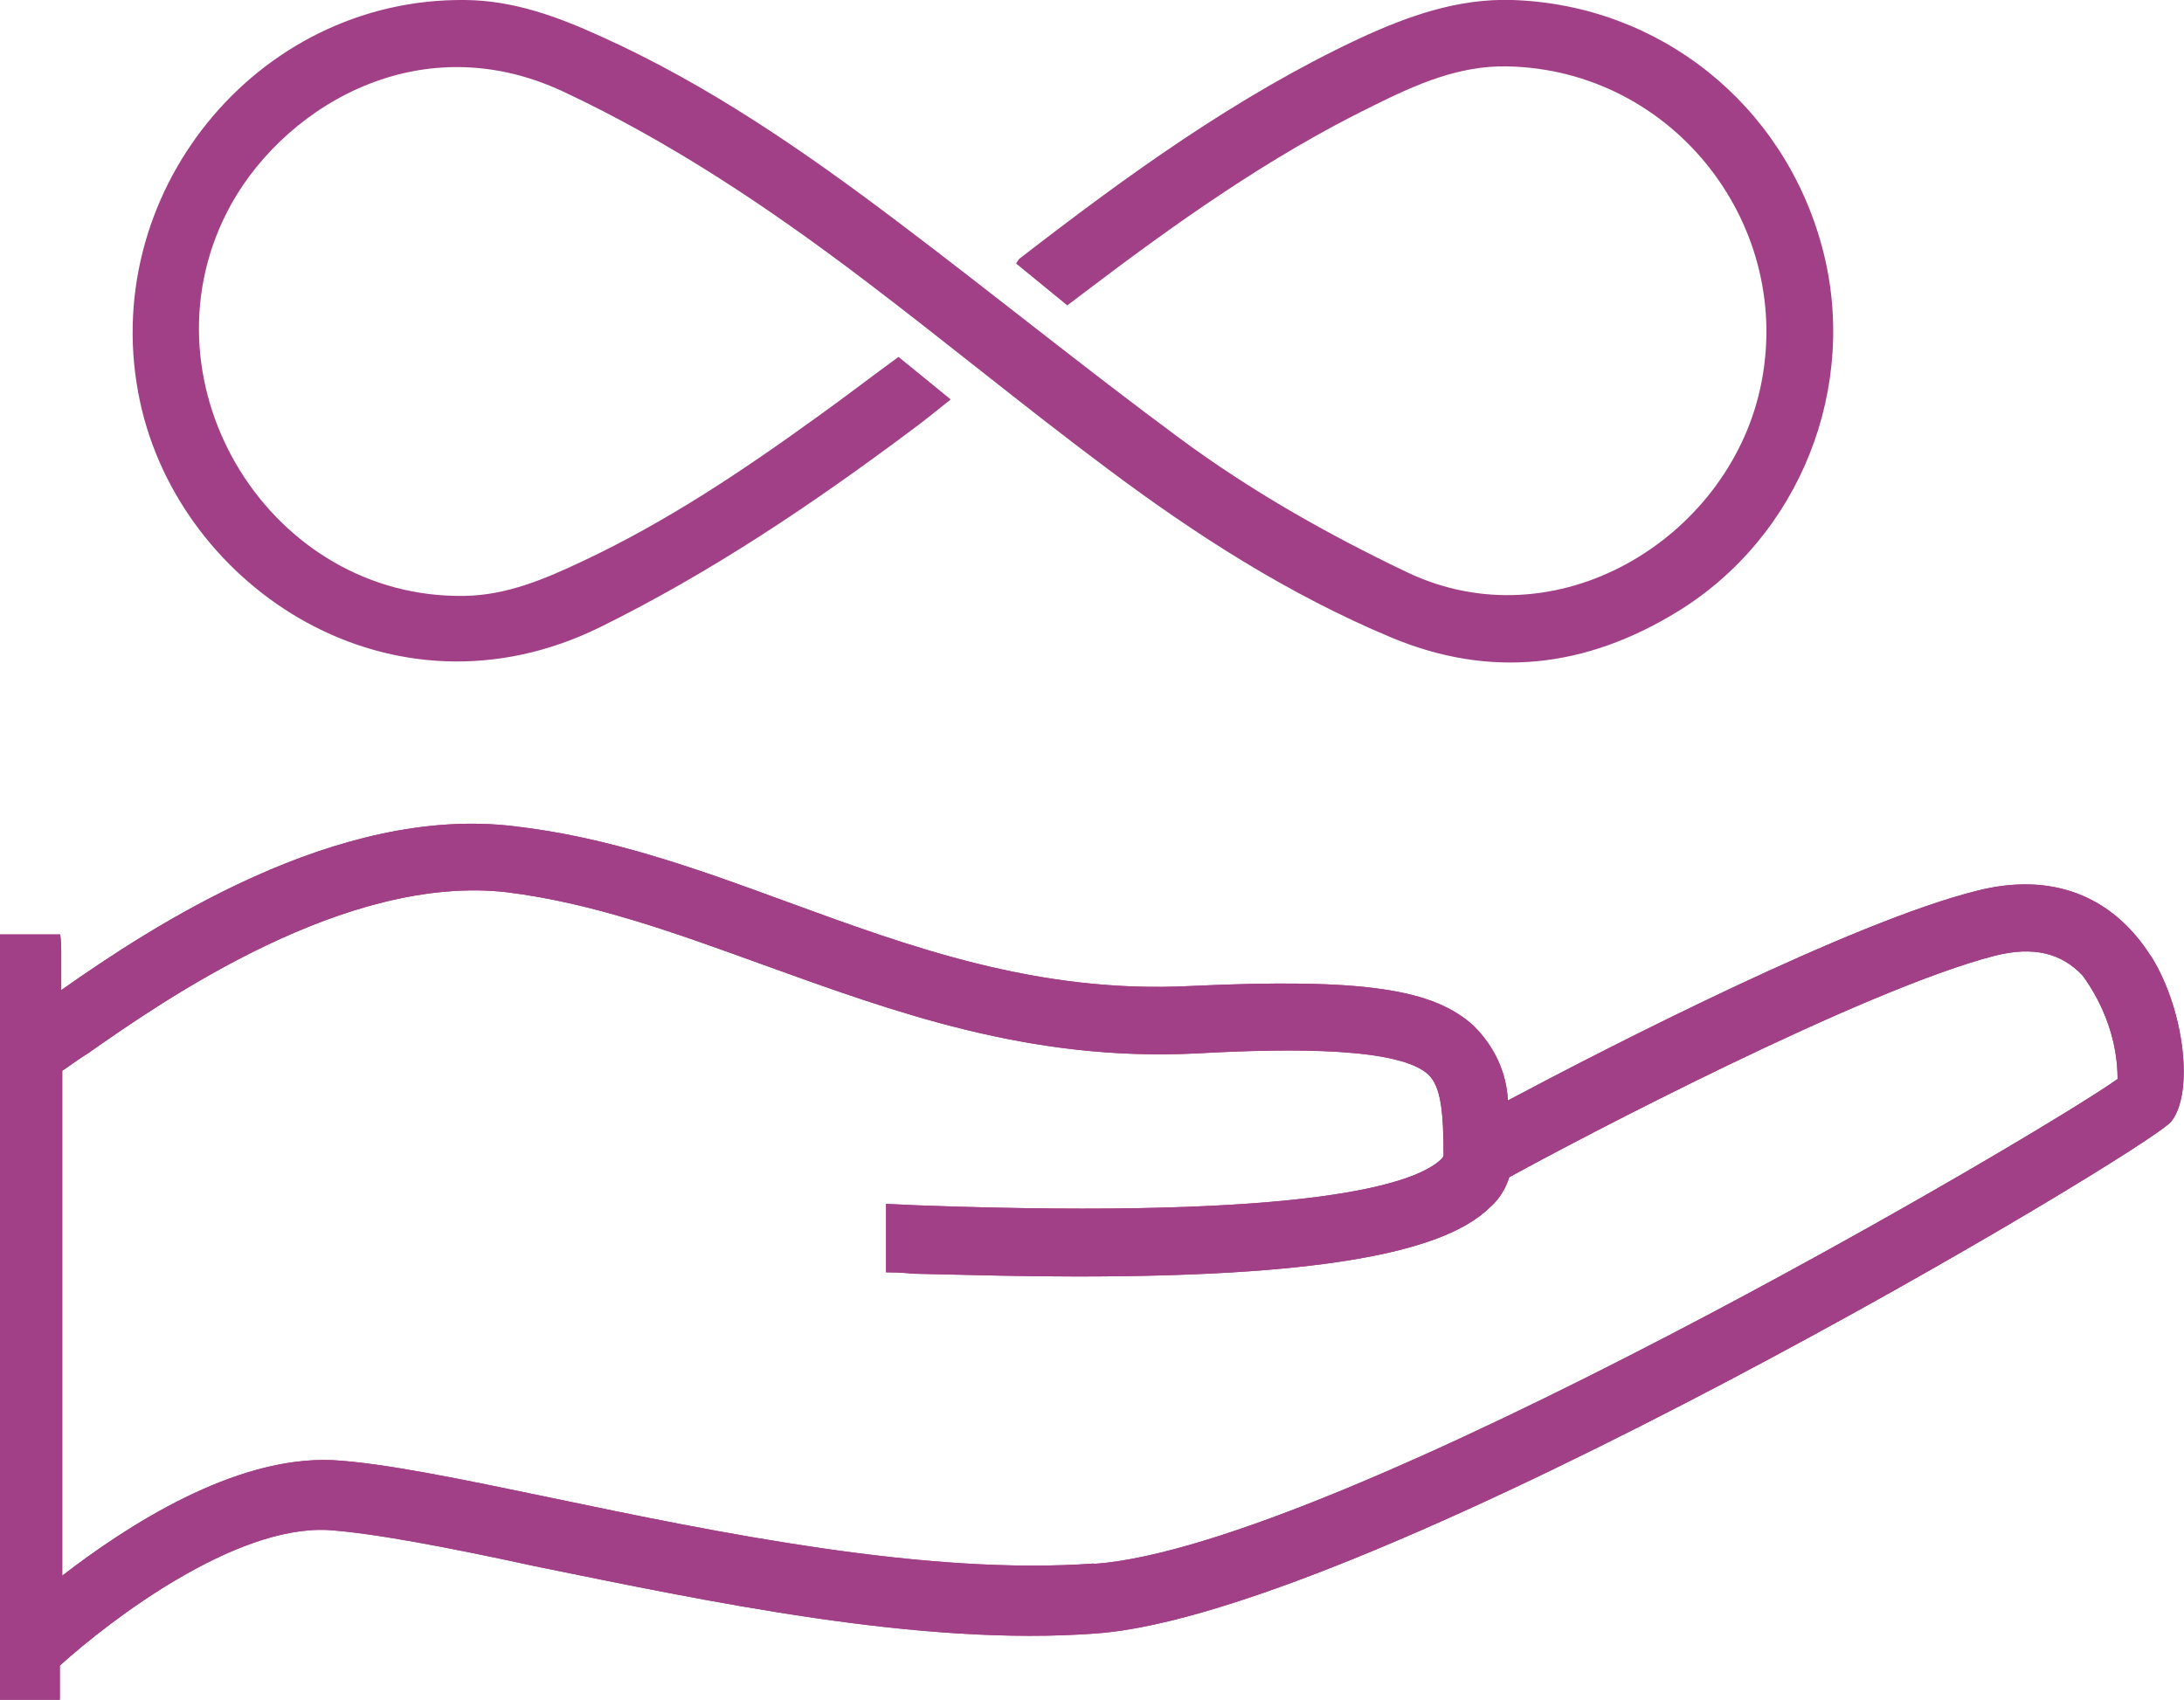
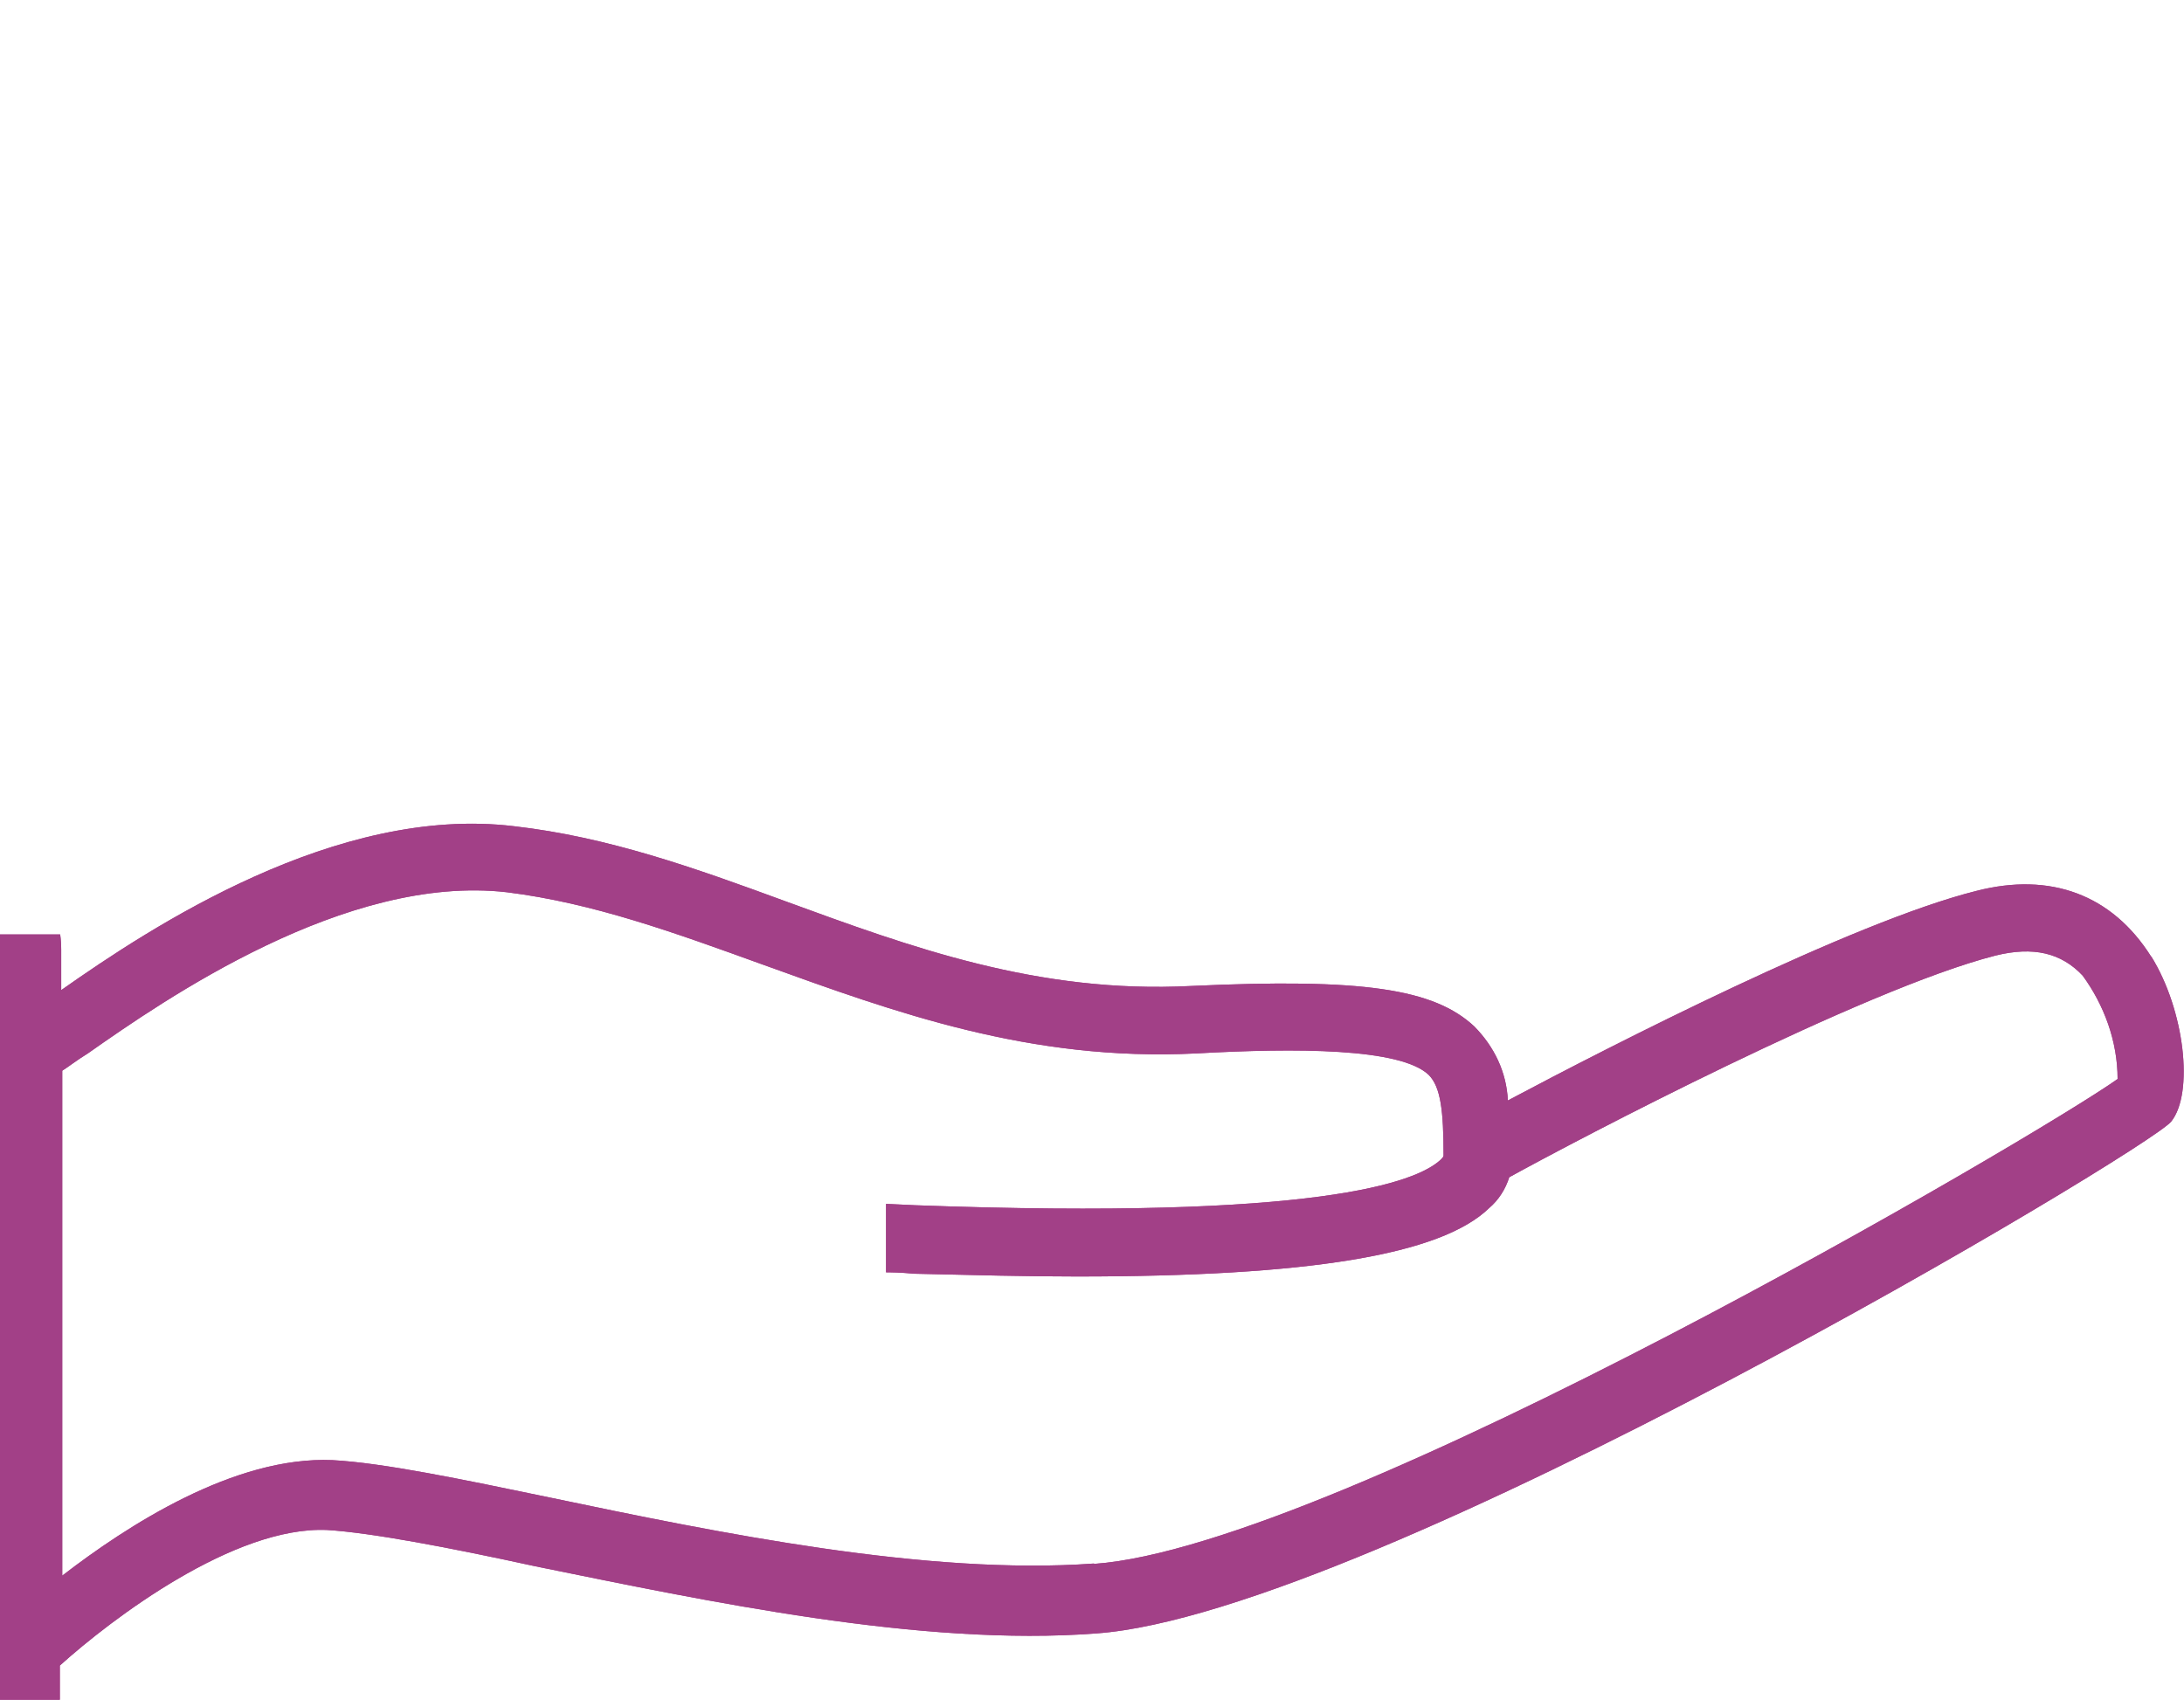
<svg xmlns="http://www.w3.org/2000/svg" id="Layer_2" viewBox="0 0 63.15 49.16">
  <defs>
    <style>.cls-1{fill:#a24087;}</style>
  </defs>
  <g id="ABOVE_FOLD">
    <g>
      <path class="cls-1" d="M62.2,27.66c-1.13-1.79-2.91-2.45-5.05-1.9-3.57,.89-10.56,4.47-13.55,6.06-.04-.82-.39-1.55-.97-2.14-1.17-1.09-3.22-1.4-8.19-1.17-4.43,.23-8.12-1.13-11.73-2.45-2.64-.97-5.13-1.86-7.85-2.17-5.13-.62-10.49,2.91-13.09,4.74v-1.17c0-.15-.01-.3-.03-.44H0v22.13H1.73v-.99c1.51-1.36,5.05-4.04,7.73-3.92,1.28,.08,3.5,.5,6.02,1.05,4.97,1.01,11.15,2.33,16.23,1.94,7.96-.58,30.41-13.98,31.07-14.8,.66-.82,.39-3.22-.58-4.78Zm-30.57,17.55c-4.82,.35-10.87-.89-15.69-1.9-2.6-.54-4.85-1.01-6.33-1.09-2.84-.12-5.94,1.9-7.81,3.34v-14.6c.19-.12,.43-.31,.74-.5,2.21-1.55,7.46-5.2,12.12-4.66,2.49,.31,4.85,1.17,7.42,2.1,3.77,1.36,7.69,2.8,12.51,2.56,2.87-.16,5.9-.16,6.72,.62,.35,.35,.43,1.05,.43,2.33,0,.04-.04,.08-.08,.12-.7,.66-3.57,1.75-15.19,1.32l-.85-.04v1.98c.12,0,.39,0,.82,.04,1.71,.04,3.26,.08,4.7,.08,6.68,0,10.52-.62,11.92-1.98,.27-.23,.47-.54,.58-.89,1.9-1.05,10.25-5.44,14.06-6.41,1.09-.27,1.9-.08,2.52,.58,.62,.85,1.01,1.9,1.01,2.99-2.29,1.63-22.56,13.52-29.59,14.02Z" />
      <path class="cls-1" d="M62.2,27.66c-1.13-1.79-2.91-2.45-5.05-1.9-3.57,.89-10.56,4.47-13.55,6.06-.04-.82-.39-1.55-.97-2.14-1.17-1.09-3.22-1.4-8.19-1.17-4.43,.23-8.12-1.13-11.73-2.45-2.64-.97-5.13-1.86-7.85-2.17-5.13-.62-10.49,2.91-13.09,4.74v-1.17c0-.15-.01-.3-.03-.44H0v22.13H1.73v-.99c1.51-1.36,5.05-4.04,7.73-3.92,1.28,.08,3.5,.5,6.02,1.05,4.97,1.01,11.15,2.33,16.23,1.94,7.96-.58,30.41-13.98,31.07-14.8,.66-.82,.39-3.22-.58-4.78Zm-30.57,17.55c-4.82,.35-10.87-.89-15.69-1.9-2.6-.54-4.85-1.01-6.33-1.09-2.84-.12-5.94,1.9-7.81,3.34v-14.6c.19-.12,.43-.31,.74-.5,2.21-1.55,7.46-5.2,12.12-4.66,2.49,.31,4.85,1.17,7.42,2.1,3.77,1.36,7.69,2.8,12.51,2.56,2.87-.16,5.9-.16,6.72,.62,.35,.35,.43,1.05,.43,2.33,0,.04-.04,.08-.08,.12-.7,.66-3.57,1.75-15.19,1.32l-.85-.04v1.98c.12,0,.39,0,.82,.04,1.71,.04,3.26,.08,4.7,.08,6.68,0,10.52-.62,11.92-1.98,.27-.23,.47-.54,.58-.89,1.9-1.05,10.25-5.44,14.06-6.41,1.09-.27,1.9-.08,2.52,.58,.62,.85,1.01,1.9,1.01,2.99-2.29,1.63-22.56,13.52-29.59,14.02Z" />
    </g>
-     <path class="cls-1" d="M25.98,10.32c.5,.41,.99,.8,1.51,1.23-.4,.32-.77,.62-1.15,.9-2.85,2.13-5.79,4.11-9,5.69-5.99,2.94-12.13-1.12-13.29-6.52C2.77,5.68,7.37-.06,13.44,0c1.4,.01,2.68,.48,3.93,1.05,3.11,1.4,5.9,3.33,8.61,5.38,2.73,2.06,5.39,4.22,8.14,6.25,2.04,1.51,4.25,2.76,6.55,3.86,4.32,2.07,9.25-.94,10.22-5.28,1.05-4.7-2.49-9.25-7.31-9.34-1.42-.03-2.67,.54-3.9,1.15-3,1.47-5.71,3.4-8.37,5.42-.14,.11-.28,.21-.45,.34-.49-.4-.98-.8-1.48-1.21,.04-.06,.07-.12,.11-.15,3.08-2.38,6.23-4.67,9.78-6.34C40.69,.47,42.14-.05,43.73,0c4.25,.14,7.85,3.01,8.96,7.16,1.07,4.01-.63,8.36-4.21,10.54-2.62,1.6-5.37,1.94-8.26,.73-2.96-1.24-5.64-2.96-8.19-4.87-2.4-1.79-4.7-3.69-7.09-5.5-2.72-2.06-5.54-3.95-8.65-5.41-4.29-2.01-8.27,.59-9.74,3.51-2.53,5.01,1.28,11.17,6.89,11.07,1.22-.02,2.32-.49,3.4-1,2.43-1.14,4.64-2.62,6.81-4.19,.77-.55,1.52-1.13,2.33-1.72Z" />
  </g>
</svg>